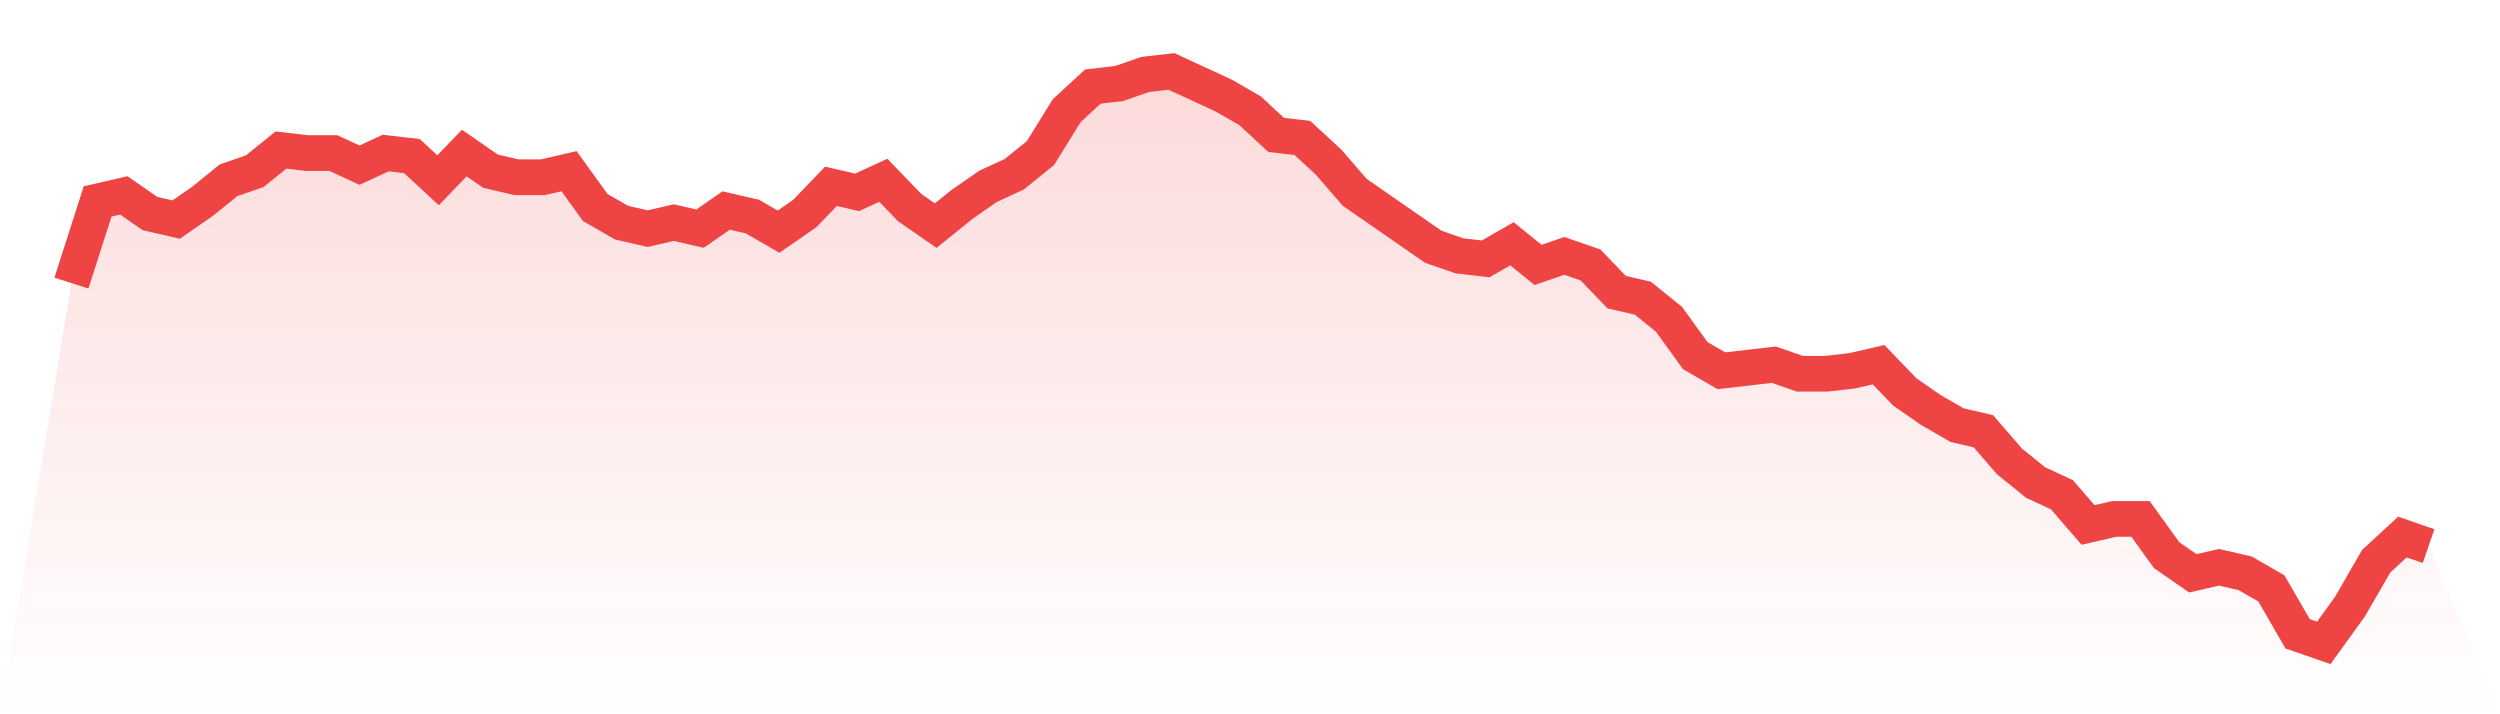
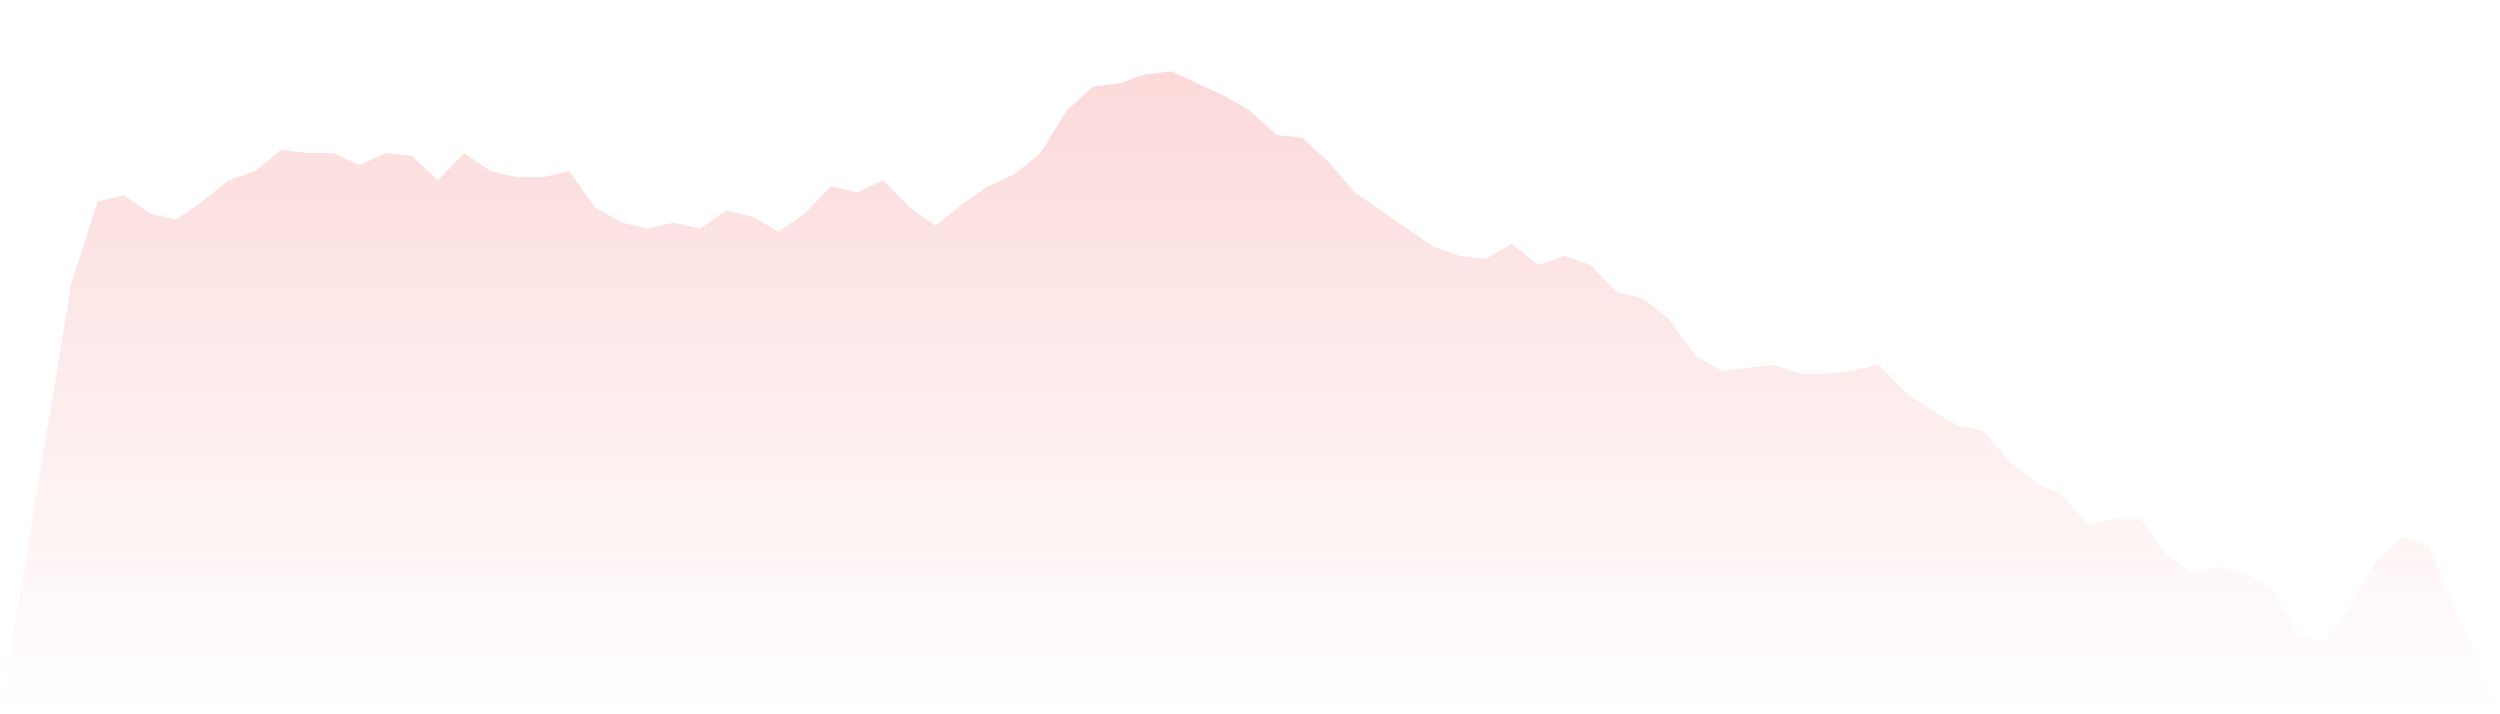
<svg xmlns="http://www.w3.org/2000/svg" viewBox="0 0 140 40">
  <defs>
    <linearGradient id="gradient" x1="0" x2="0" y1="0" y2="1">
      <stop offset="0%" stop-color="#ef4444" stop-opacity="0.2" />
      <stop offset="100%" stop-color="#ef4444" stop-opacity="0" />
    </linearGradient>
  </defs>
  <path d="M4,15.852 L4,15.852 L5.467,11.28 L6.933,10.942 L8.4,11.958 L9.867,12.296 L11.333,11.28 L12.8,10.095 L14.267,9.587 L15.733,8.402 L17.2,8.571 L18.667,8.571 L20.133,9.249 L21.6,8.571 L23.067,8.741 L24.533,10.095 L26,8.571 L27.467,9.587 L28.933,9.926 L30.4,9.926 L31.867,9.587 L33.333,11.619 L34.8,12.466 L36.267,12.804 L37.733,12.466 L39.2,12.804 L40.667,11.788 L42.133,12.127 L43.6,12.974 L45.067,11.958 L46.533,10.434 L48,10.772 L49.467,10.095 L50.933,11.619 L52.4,12.635 L53.867,11.45 L55.333,10.434 L56.8,9.757 L58.267,8.571 L59.733,6.201 L61.2,4.847 L62.667,4.677 L64.133,4.169 L65.6,4 L67.067,4.677 L68.533,5.354 L70,6.201 L71.467,7.556 L72.933,7.725 L74.4,9.079 L75.867,10.772 L77.333,11.788 L78.8,12.804 L80.267,13.82 L81.733,14.328 L83.2,14.497 L84.667,13.651 L86.133,14.836 L87.6,14.328 L89.067,14.836 L90.533,16.36 L92,16.698 L93.467,17.884 L94.933,19.915 L96.4,20.762 L97.867,20.593 L99.333,20.423 L100.8,20.931 L102.267,20.931 L103.733,20.762 L105.2,20.423 L106.667,21.947 L108.133,22.963 L109.6,23.81 L111.067,24.148 L112.533,25.841 L114,27.026 L115.467,27.704 L116.933,29.397 L118.4,29.058 L119.867,29.058 L121.333,31.09 L122.8,32.106 L124.267,31.767 L125.733,32.106 L127.2,32.952 L128.667,35.492 L130.133,36 L131.6,33.968 L133.067,31.429 L134.533,30.074 L136,30.582 L140,40 L0,40 z" fill="url(#gradient)" />
-   <path d="M4,15.852 L4,15.852 L5.467,11.28 L6.933,10.942 L8.4,11.958 L9.867,12.296 L11.333,11.28 L12.8,10.095 L14.267,9.587 L15.733,8.402 L17.2,8.571 L18.667,8.571 L20.133,9.249 L21.6,8.571 L23.067,8.741 L24.533,10.095 L26,8.571 L27.467,9.587 L28.933,9.926 L30.4,9.926 L31.867,9.587 L33.333,11.619 L34.8,12.466 L36.267,12.804 L37.733,12.466 L39.2,12.804 L40.667,11.788 L42.133,12.127 L43.6,12.974 L45.067,11.958 L46.533,10.434 L48,10.772 L49.467,10.095 L50.933,11.619 L52.4,12.635 L53.867,11.45 L55.333,10.434 L56.8,9.757 L58.267,8.571 L59.733,6.201 L61.2,4.847 L62.667,4.677 L64.133,4.169 L65.6,4 L67.067,4.677 L68.533,5.354 L70,6.201 L71.467,7.556 L72.933,7.725 L74.4,9.079 L75.867,10.772 L77.333,11.788 L78.8,12.804 L80.267,13.82 L81.733,14.328 L83.2,14.497 L84.667,13.651 L86.133,14.836 L87.6,14.328 L89.067,14.836 L90.533,16.36 L92,16.698 L93.467,17.884 L94.933,19.915 L96.4,20.762 L97.867,20.593 L99.333,20.423 L100.8,20.931 L102.267,20.931 L103.733,20.762 L105.2,20.423 L106.667,21.947 L108.133,22.963 L109.6,23.81 L111.067,24.148 L112.533,25.841 L114,27.026 L115.467,27.704 L116.933,29.397 L118.4,29.058 L119.867,29.058 L121.333,31.09 L122.8,32.106 L124.267,31.767 L125.733,32.106 L127.2,32.952 L128.667,35.492 L130.133,36 L131.6,33.968 L133.067,31.429 L134.533,30.074 L136,30.582" fill="none" stroke="#ef4444" stroke-width="2" />
</svg>